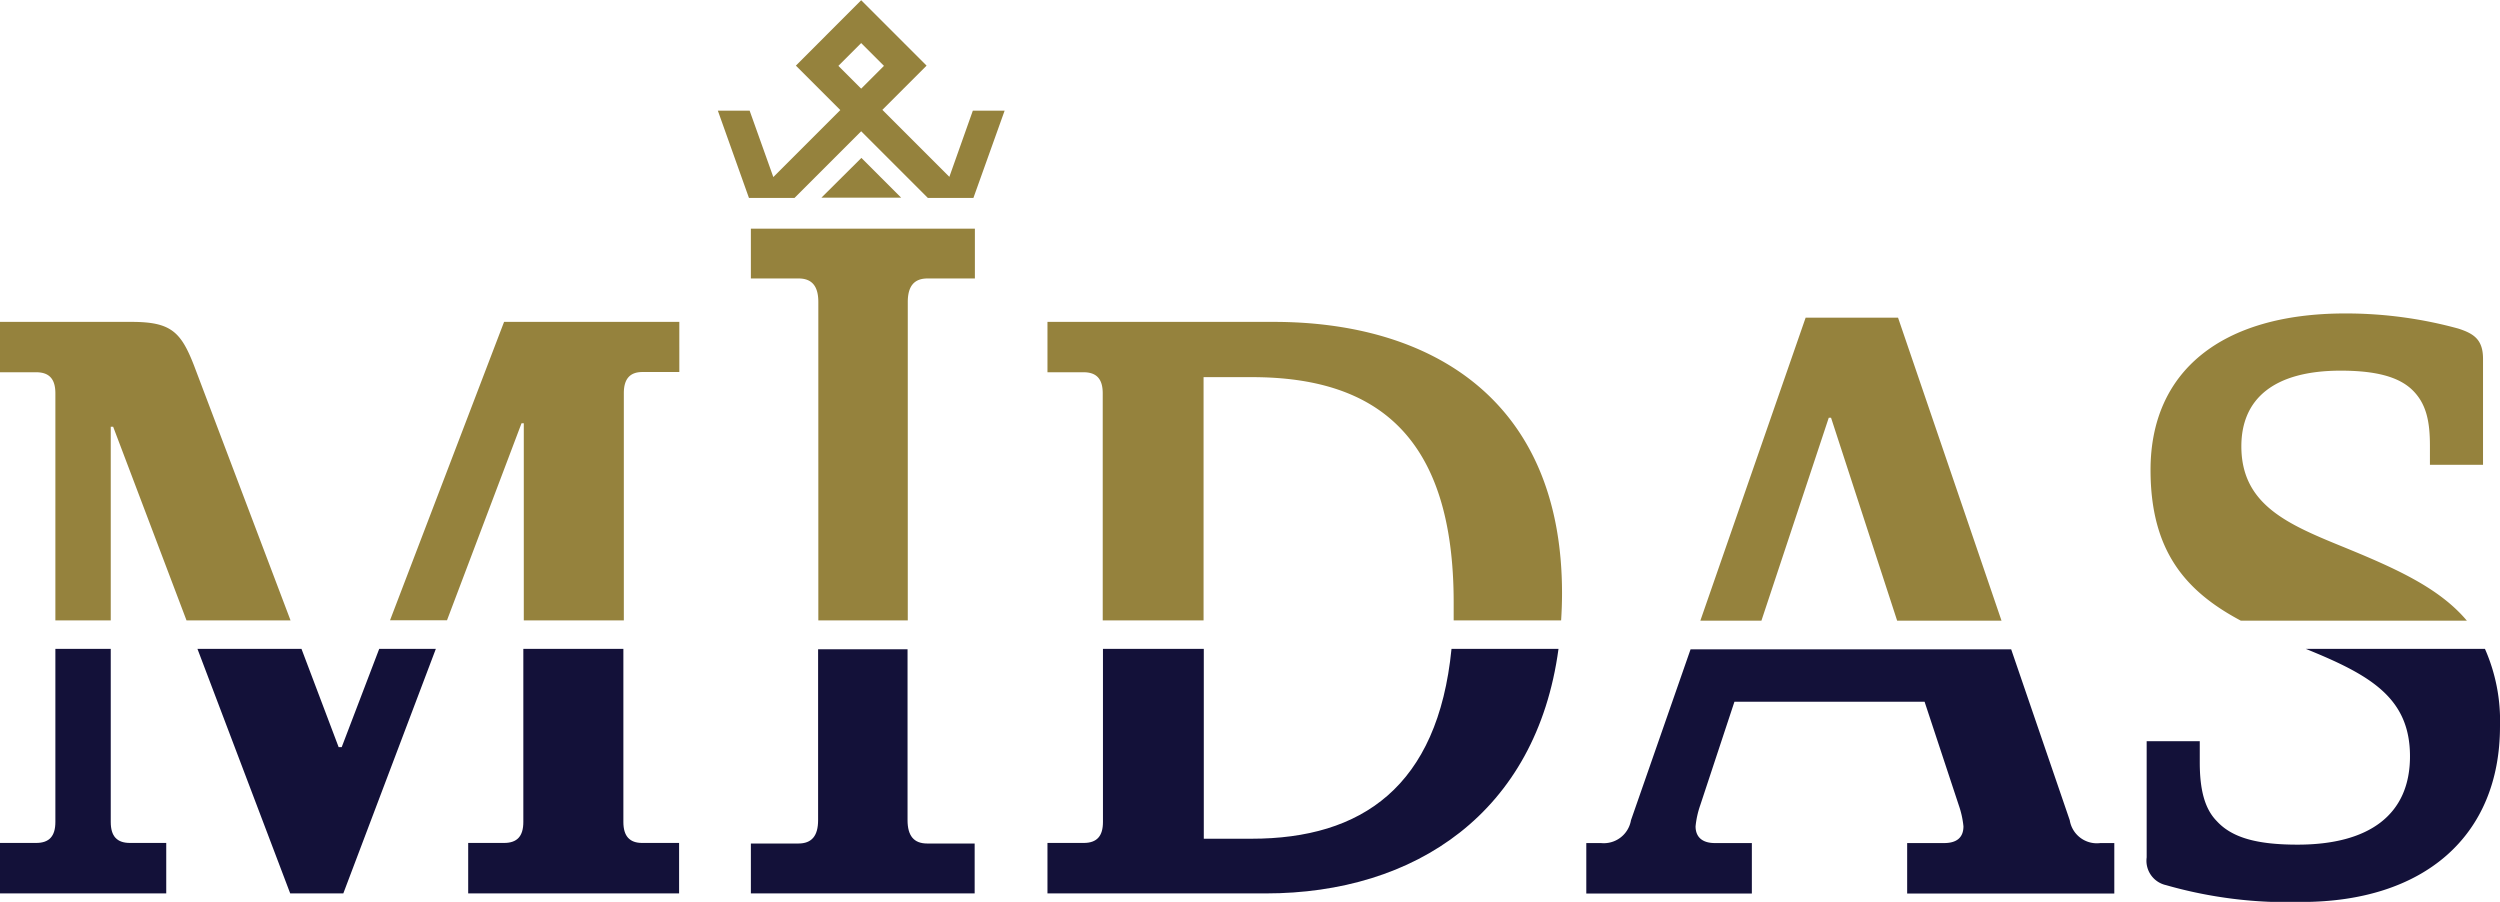
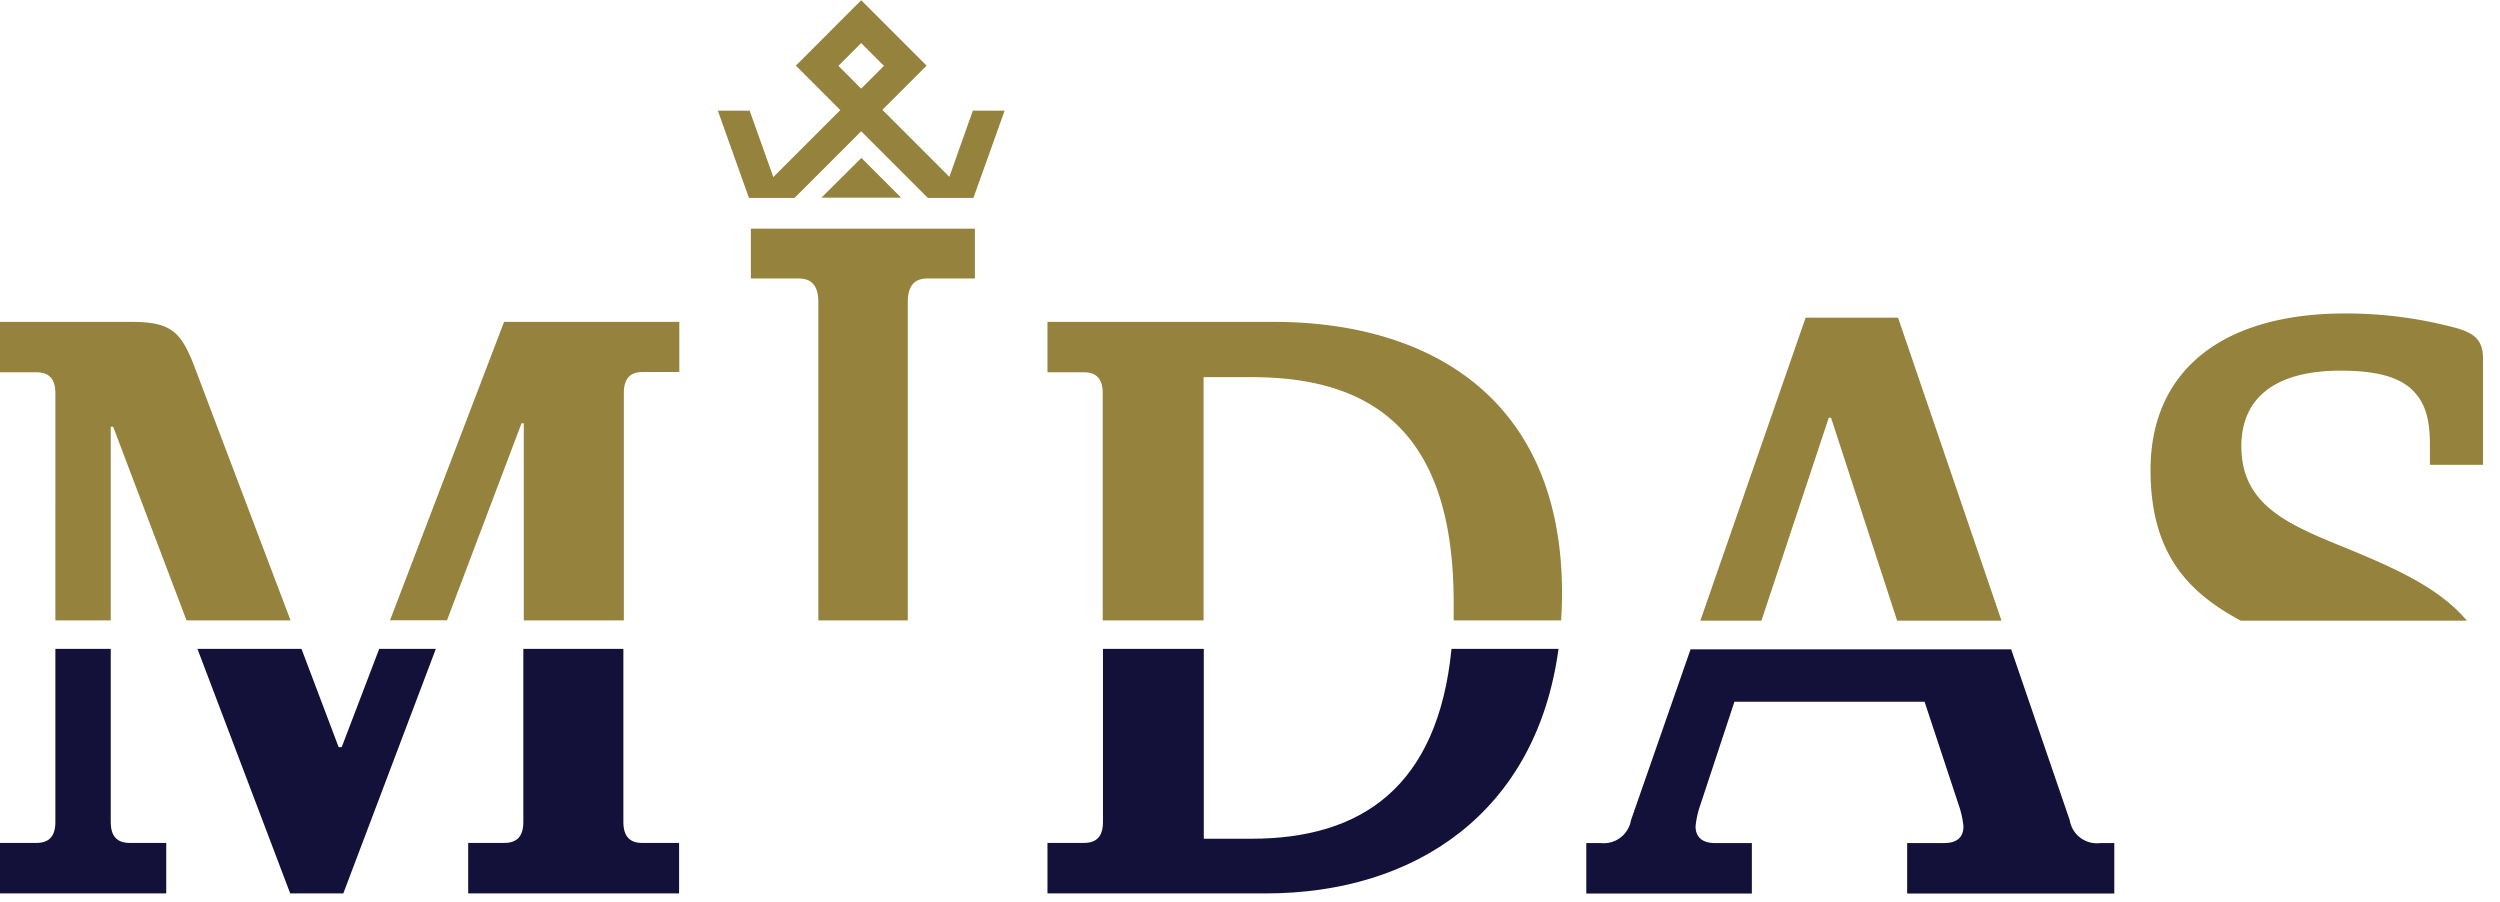
<svg xmlns="http://www.w3.org/2000/svg" id="Laag_1" data-name="Laag 1" viewBox="0 0 219.41 79.15">
  <defs>
    <style>.cls-1{fill:#131139;}.cls-2{fill:#95823d;}</style>
  </defs>
-   <path class="cls-1" d="M297.28,148.7c5.68,2.3,9.14,4.3,9.14,9.43s-3.59,7.75-9.87,7.75c-3.51,0-5.74-.59-7.09-2.07-1.08-1.1-1.49-2.8-1.49-5.16V156.8h-4.66V167a2.19,2.19,0,0,0,1.69,2.43,38.74,38.74,0,0,0,11.89,1.48c10.74,0,17.43-5.76,17.43-15.43A15.66,15.66,0,0,0,313,148.7Z" transform="translate(-94.91 -91.75)" />
  <path class="cls-1" d="M104.63,163.89V148.7H99.77v15.19c0,1.25-.54,1.84-1.69,1.84H94.91v4.43H109.5v-4.43h-3.18C105.17,165.73,104.63,165.14,104.63,163.89Z" transform="translate(-94.91 -91.75)" />
-   <path class="cls-1" d="M174.56,163.73v-15h-7.85v15c0,1.37-.55,2.05-1.73,2.05h-4.17v4.38h19.64v-4.38h-4.16C175.11,165.78,174.56,165.1,174.56,163.73Z" transform="translate(-94.91 -91.75)" />
  <path class="cls-1" d="M276.56,163.74l-5.14-15H243.28l-5.23,15a2.42,2.42,0,0,1-2.64,2h-1.28v4.43h14.53v-4.43h-3.25c-1.08,0-1.69-.51-1.69-1.47a8,8,0,0,1,.41-1.85l3-9.08h16.69l3,9.08a8,8,0,0,1,.41,1.85c0,1-.61,1.47-1.69,1.47h-3.25v4.43h18.18v-4.43h-1.22A2.41,2.41,0,0,1,276.56,163.74Z" transform="translate(-94.91 -91.75)" />
  <path class="cls-1" d="M222.3,148.7c-1.2,12.11-7.9,16.66-17.55,16.66h-4.19V148.7h-8.85v15.19c0,1.25-.54,1.84-1.69,1.84h-3.18v4.43H206c13.11,0,23.75-7.1,25.69-21.46Z" transform="translate(-94.91 -91.75)" />
  <polygon class="cls-1" points="33.28 56.95 29.99 65.57 29.72 65.57 26.46 56.95 17.33 56.95 25.47 78.41 30.13 78.41 38.25 56.95 33.28 56.95" />
  <path class="cls-1" d="M149.62,163.89V148.7h-8.78v15.19c0,1.25-.54,1.84-1.69,1.84H136v4.43h18.51v-4.43h-3.24C150.17,165.73,149.62,165.14,149.62,163.89Z" transform="translate(-94.91 -91.75)" />
  <path class="cls-2" d="M167,109.1h7l-3.49-3.49Zm-6.19,7.09H165c1.18,0,1.73.69,1.73,2.06V146.2h7.85V118.25c0-1.37.55-2.06,1.73-2.06h4.16v-4.37H160.81Zm-31.67,30h5l6.54-17.29h.2V146.2h8.78V126.25c0-1.26.55-1.85,1.63-1.85h3.24V120H139.15ZM106.46,120H94.91v4.42h3.17c1.15,0,1.69.59,1.69,1.85V146.2h4.86v-17h.21l6.44,17h9.13l-8.48-22.39C110.78,120.86,109.9,120,106.46,120Zm71.77-12.73-5.88-5.88,3.88-3.88-5.74-5.74-5.73,5.74,3.9,3.9-5.88,5.88-2.08-5.83h-2.79l2.73,7.66h4l5.85-5.85,5.85,5.85h4l2.74-7.66h-2.79Zm-7.74-7.74-2-2,2-2,2,2ZM206.7,120H186.84v4.42H190c1.15,0,1.69.59,1.69,1.85V146.2h8.85V124.85h4.25c11.08,0,17.7,5.31,17.7,19.78,0,.54,0,1.05,0,1.57h9.43c.05-.78.08-1.57.08-2.39C232,126.69,220.35,120,206.7,120Zm106.13,12.54v-9.3c0-1.69-.81-2.21-2.16-2.65a37.3,37.3,0,0,0-9.93-1.33c-10.88,0-17.09,5.09-17.09,13.73,0,7.11,3.07,10.65,7.92,13.23h19.84c-2.48-2.94-6.39-4.65-11.14-6.59s-8.65-3.69-8.65-8.71c0-4.21,2.91-6.64,8.72-6.64,3,0,5.06.51,6.28,1.69s1.55,2.73,1.55,4.88v1.69Zm-59.45-12.91-9.24,26.59h5.36l5.91-17.81h.2l5.8,17.81h9.16l-9.08-26.59Z" transform="translate(-94.91 -91.75)" />
</svg>